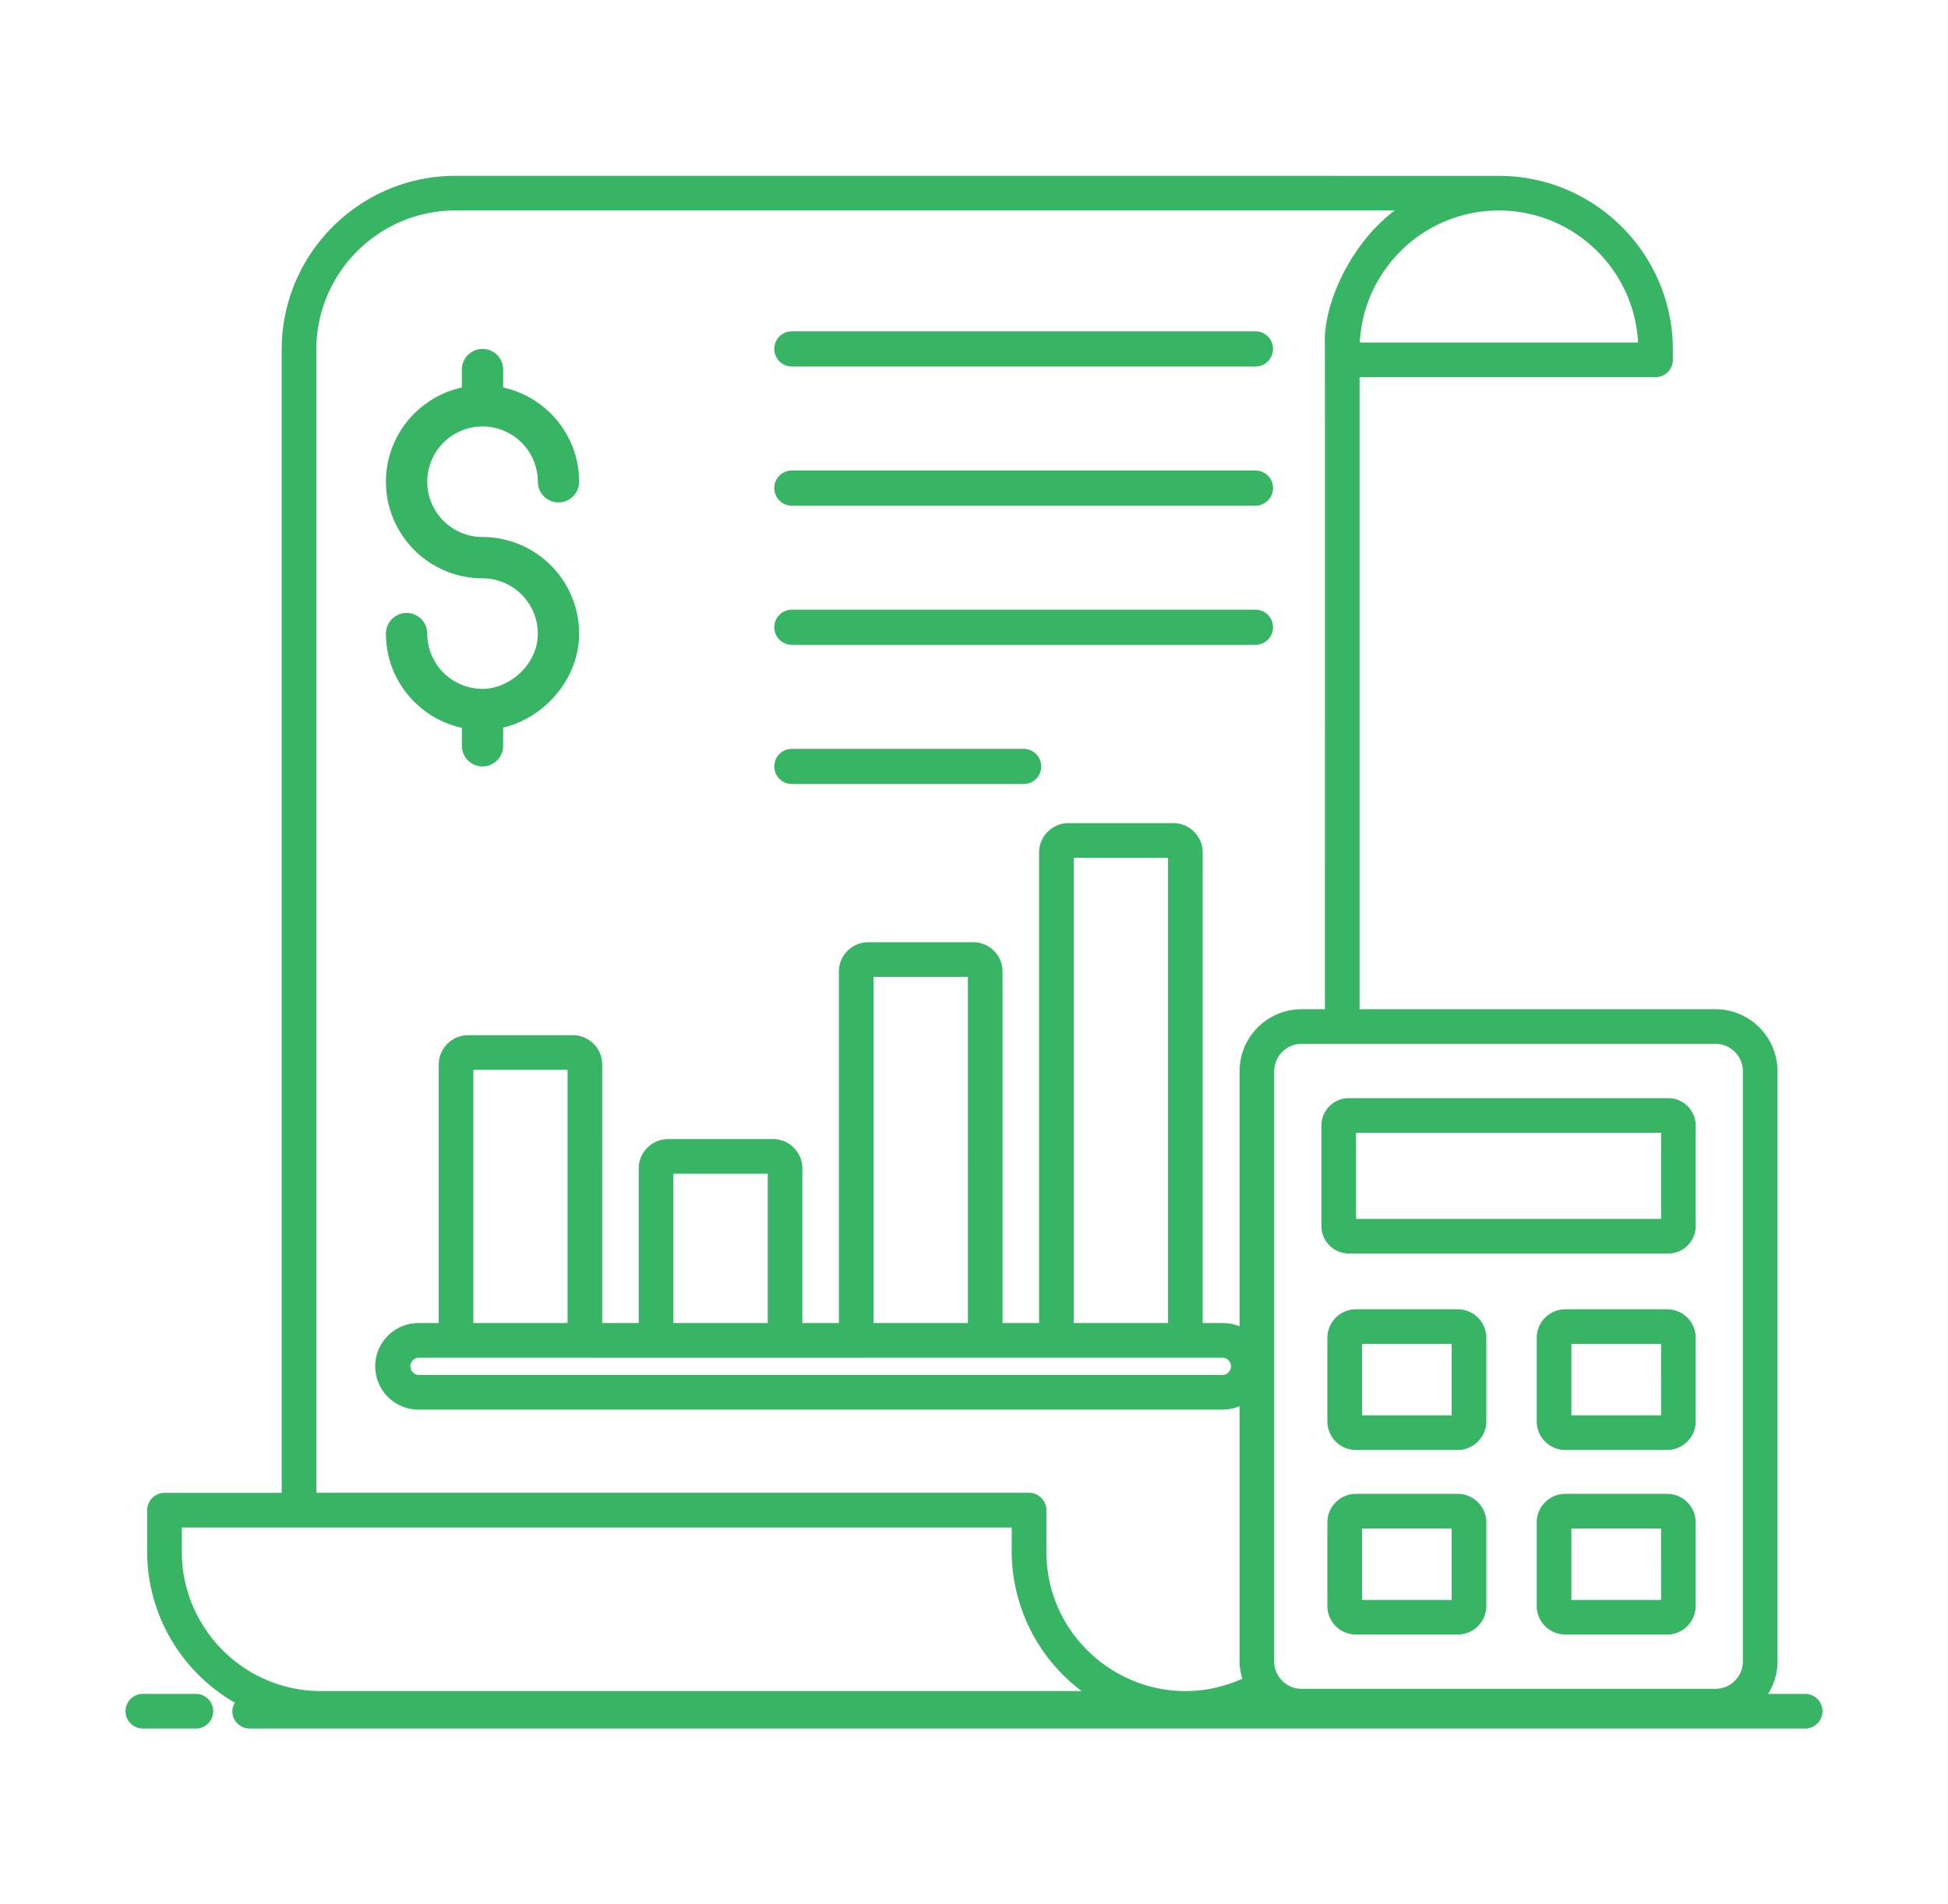
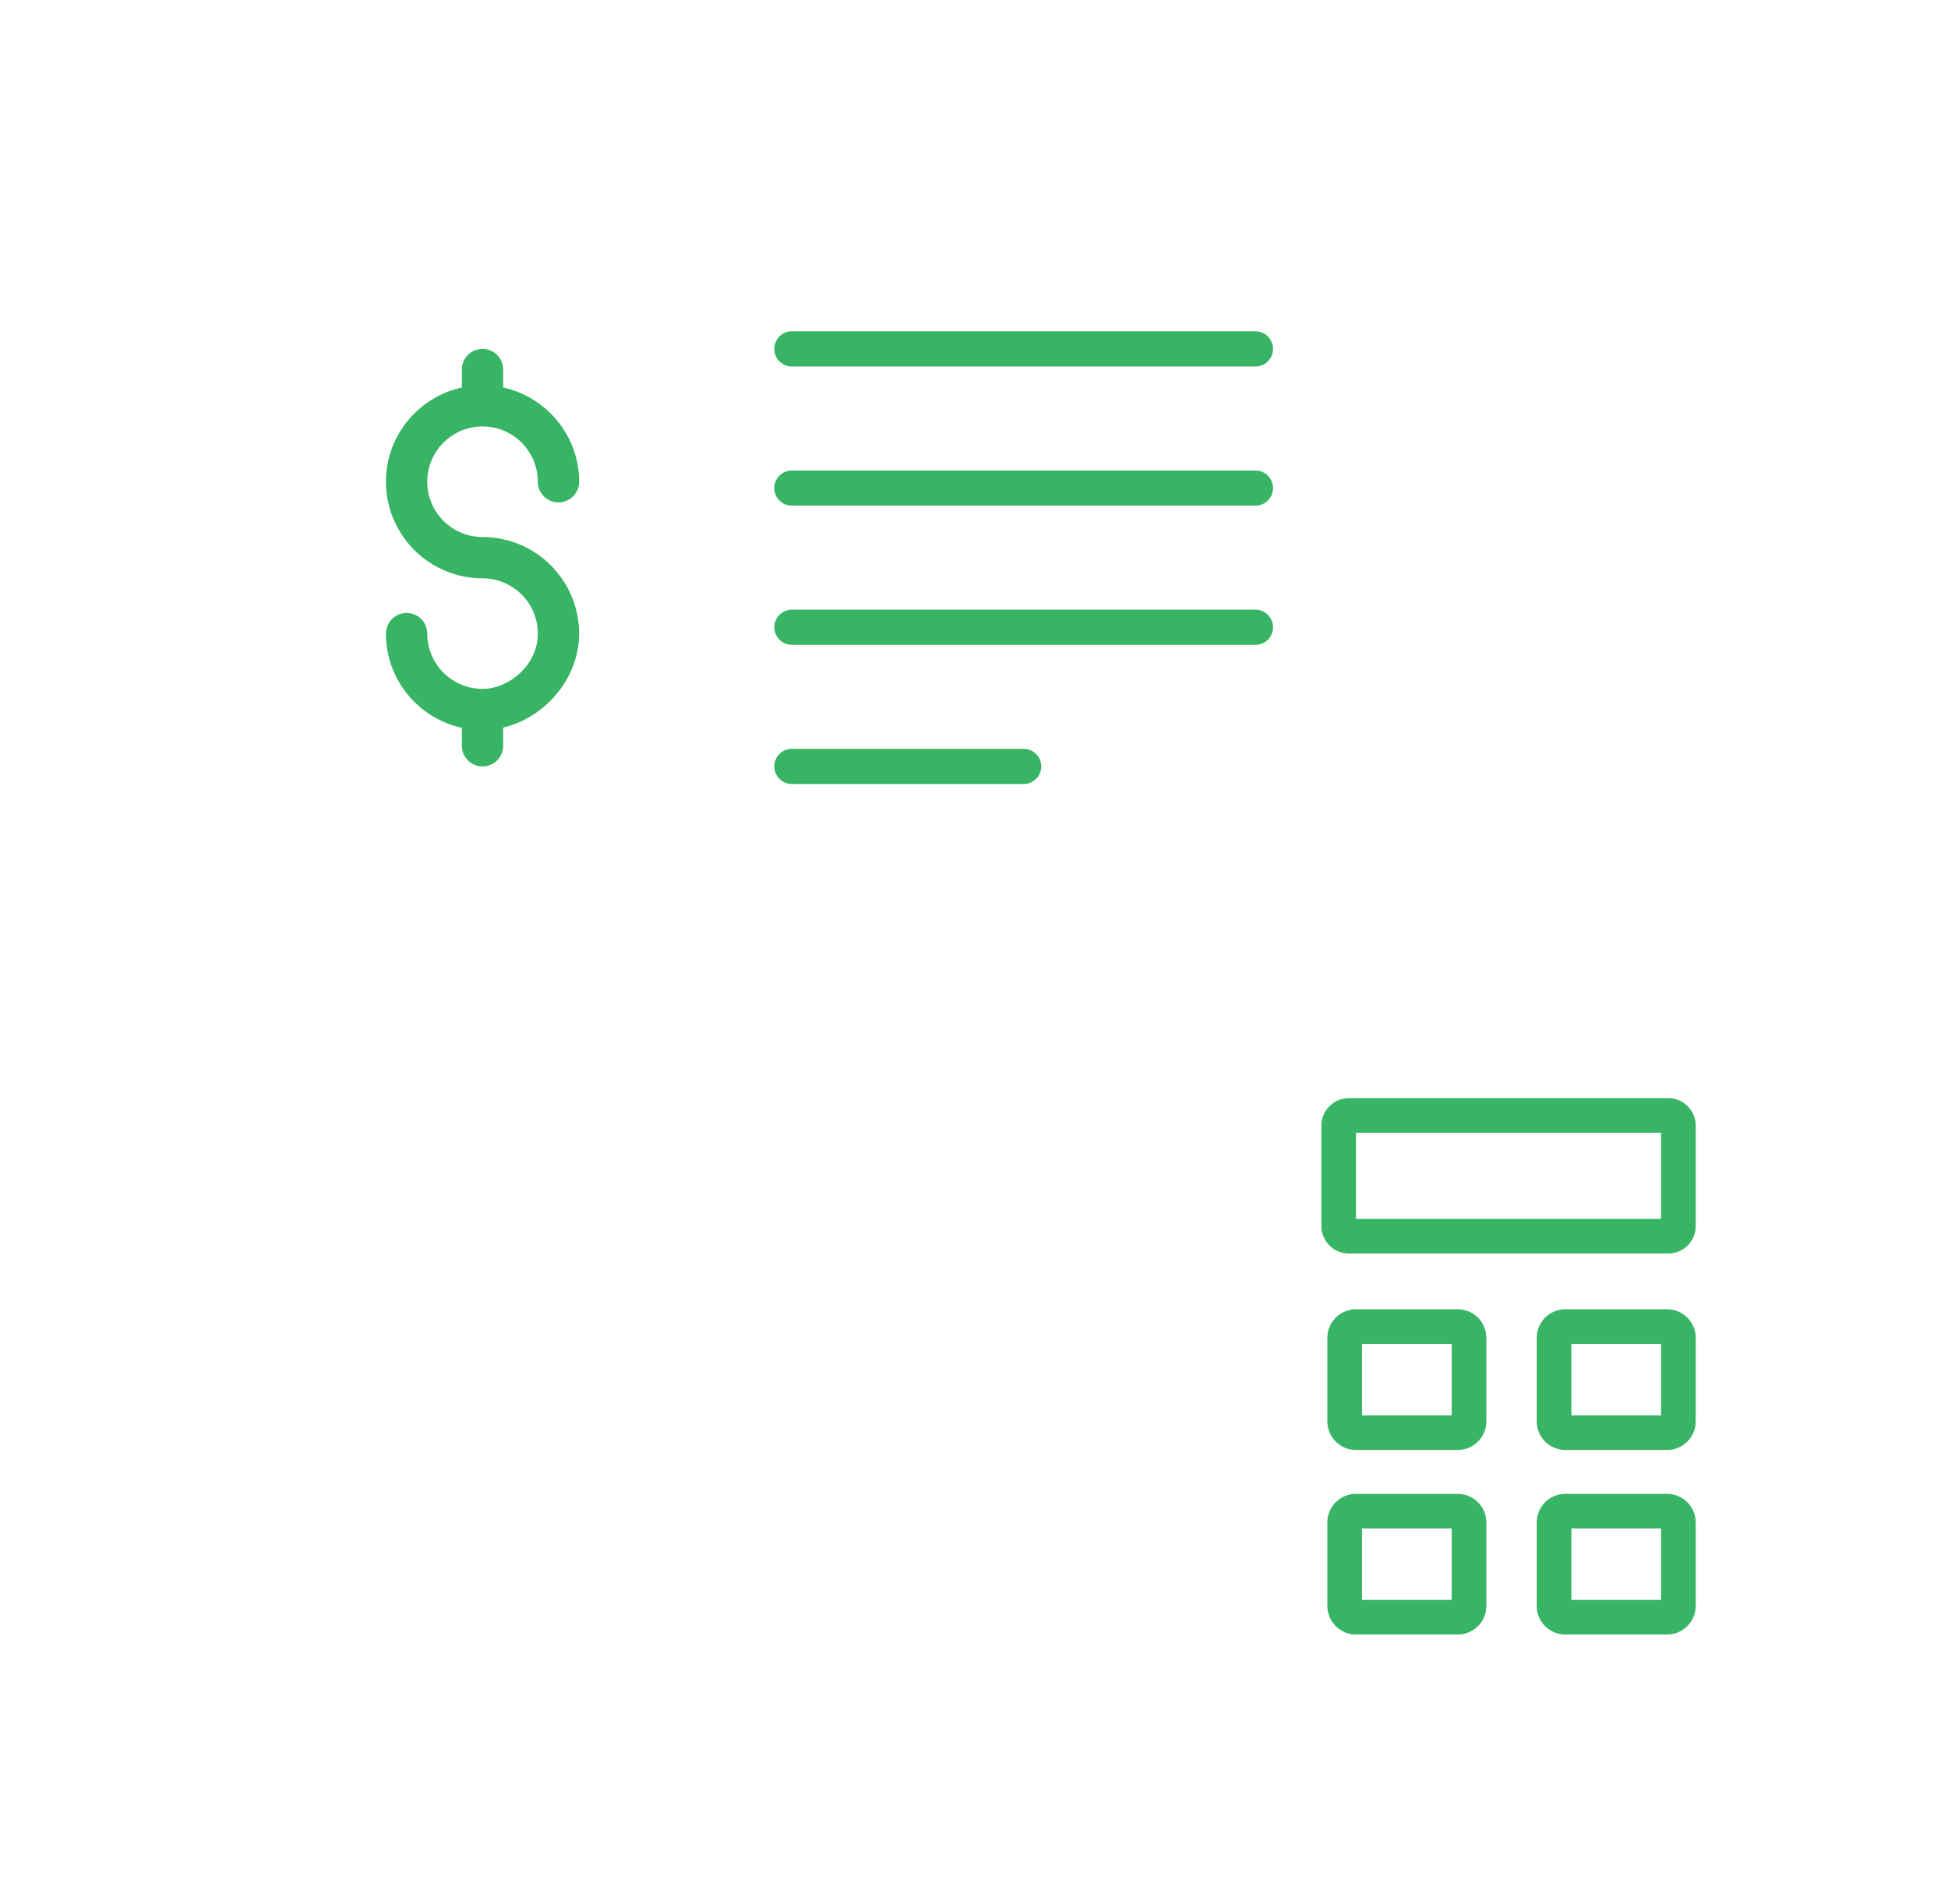
<svg xmlns="http://www.w3.org/2000/svg" width="45" height="44" x="0" y="0" viewBox="0 0 110 110" style="enable-background:new 0 0 512 512" xml:space="preserve" class="">
  <g>
-     <path d="M103 97.844h-2.14c.34-.547.545-1.187.545-1.878V61.88a3.59 3.59 0 0 0-3.586-3.586H77.268V21.785H94.36a1 1 0 0 0 1-1v-.586c0-5.531-4.5-10.03-10.034-10.04-3.469-.005-60.156-.003-60.268-.003-5.537 0-10.04 4.504-10.04 10.04v66.037H8.25a1 1 0 0 0-1 1v2.407c0 3.68 2.027 6.966 5.064 8.711a.974.974 0 0 0-.148.493 1 1 0 0 0 1 1H103a1 1 0 1 0 0-2zM99.405 61.88v34.086c0 .874-.712 1.586-1.586 1.586H73.922a1.588 1.588 0 0 1-1.586-1.586V61.88c0-.874.712-1.586 1.586-1.586h23.897c.874 0 1.586.712 1.586 1.586zM93.35 19.785H77.28c.216-4.242 3.735-7.626 8.03-7.626 4.3 0 7.823 3.384 8.039 7.626zm-76.332.41c0-4.433 3.606-8.04 8.04-8.04H79.3c-2.532 1.9-4.116 5.37-4.037 7.668.007.157.006 2.016.006 14.114l-.001 24.357h-1.346a3.59 3.59 0 0 0-3.586 3.586v14.736a2.486 2.486 0 0 0-.964-.194h-1.164V49.246c0-.937-.759-1.7-1.69-1.7h-6.06c-.937 0-1.7.763-1.7 1.7v27.176h-2.11V56.116c0-.932-.758-1.69-1.69-1.69h-6.06c-.937 0-1.7.758-1.7 1.69v20.306h-2.11v-8.926c0-.937-.759-1.7-1.69-1.7h-6.06c-.938 0-1.7.763-1.7 1.7v8.926h-2.11V61.496c0-.937-.758-1.7-1.69-1.7h-6.06c-.932 0-1.69.763-1.69 1.7v14.926H22.92c-1.379 0-2.5 1.12-2.5 2.5s1.121 2.5 2.5 2.5h46.452c.342 0 .667-.07.964-.195v14.74c0 .35.066.681.16 1.001-5.37 2.406-11.314-1.575-11.314-7.328v-2.407c0-.14-.03-.274-.082-.395a1 1 0 0 0-.922-.612h-41.16zm14.51 56.227h-5.44V61.797h5.44zm37.844 2a.501.501 0 0 1 0 1H22.92a.501.501 0 0 1 0-1c14.5.007 35.71 0 46.452 0zm-26.284-2h-5.45v-8.625h5.45zm11.56 0h-5.45V56.426h5.45zm11.56 0h-5.45V49.547h5.45zM9.251 89.64v-1.407h47.927v1.403a10.12 10.12 0 0 0 4.037 8.044H17.29c-4.492 0-8.04-3.676-8.04-8.04zM7 99.844h3.064a1 1 0 1 0 0-2H7a1 1 0 1 0 0 2z" fill="#37b565" opacity="1" data-original="#000000" class="" />
    <path d="M26.617 39.792a3.197 3.197 0 0 1-3.193-3.193 1.192 1.192 0 1 0-2.385 0c0 2.666 1.881 4.895 4.385 5.443v1.036a1.192 1.192 0 1 0 2.385 0v-1.05c2.443-.581 4.387-2.865 4.387-5.429a5.586 5.586 0 0 0-5.58-5.58 3.197 3.197 0 0 1-3.192-3.192 3.197 3.197 0 0 1 3.193-3.194 3.197 3.197 0 0 1 3.194 3.194 1.192 1.192 0 1 0 2.385 0c0-2.666-1.883-4.895-4.387-5.444v-1.036a1.192 1.192 0 1 0-2.385 0v1.036c-2.504.549-4.385 2.778-4.385 5.444a5.584 5.584 0 0 0 5.578 5.578A3.197 3.197 0 0 1 29.81 36.6c0 1.828-1.687 3.193-3.194 3.193zM44.482 21.17h26.772a1.015 1.015 0 1 0 0-2.032H44.482a1.015 1.015 0 1 0 0 2.032zM44.482 29.209h26.772a1.015 1.015 0 1 0 0-2.032H44.482a1.015 1.015 0 1 0 0 2.032zM44.482 37.248h26.772a1.015 1.015 0 1 0 0-2.031H44.482a1.015 1.015 0 1 0 0 2.03zM44.482 45.287h13.386a1.015 1.015 0 1 0 0-2.031H44.482a1.015 1.015 0 1 0 0 2.031zM75.062 65.02v5.798a1.59 1.59 0 0 0 1.587 1.588h18.443a1.59 1.59 0 0 0 1.588-1.588v-5.799a1.59 1.59 0 0 0-1.588-1.588H76.649a1.59 1.59 0 0 0-1.587 1.588zm2 .411H94.68v4.975H77.062zM82.938 86.289h-5.88c-.91 0-1.65.74-1.65 1.65v4.825c0 .91.74 1.65 1.65 1.65h5.88c.91 0 1.65-.74 1.65-1.65V87.94c0-.91-.74-1.65-1.65-1.65zm-.35 6.126h-5.18v-4.126h5.18zM95.03 86.289h-5.88c-.91 0-1.651.74-1.651 1.65v4.825c0 .91.74 1.65 1.65 1.65h5.88c.91 0 1.65-.74 1.65-1.65V87.94c0-.91-.74-1.65-1.65-1.65zm-.35 6.126h-5.181v-4.126h5.18zM95.03 75.628h-5.88c-.91 0-1.651.74-1.651 1.65v4.825c0 .91.74 1.65 1.65 1.65h5.88c.91 0 1.65-.74 1.65-1.65v-4.825c0-.91-.74-1.65-1.65-1.65zm-.35 6.126h-5.181v-4.126h5.18zM82.938 75.628h-5.88c-.91 0-1.65.74-1.65 1.65v4.825c0 .91.74 1.65 1.65 1.65h5.88c.91 0 1.65-.74 1.65-1.65v-4.825c0-.91-.74-1.65-1.65-1.65zm-.35 6.126h-5.18v-4.126h5.18z" fill="#37b565" opacity="1" data-original="#000000" class="" />
  </g>
</svg>